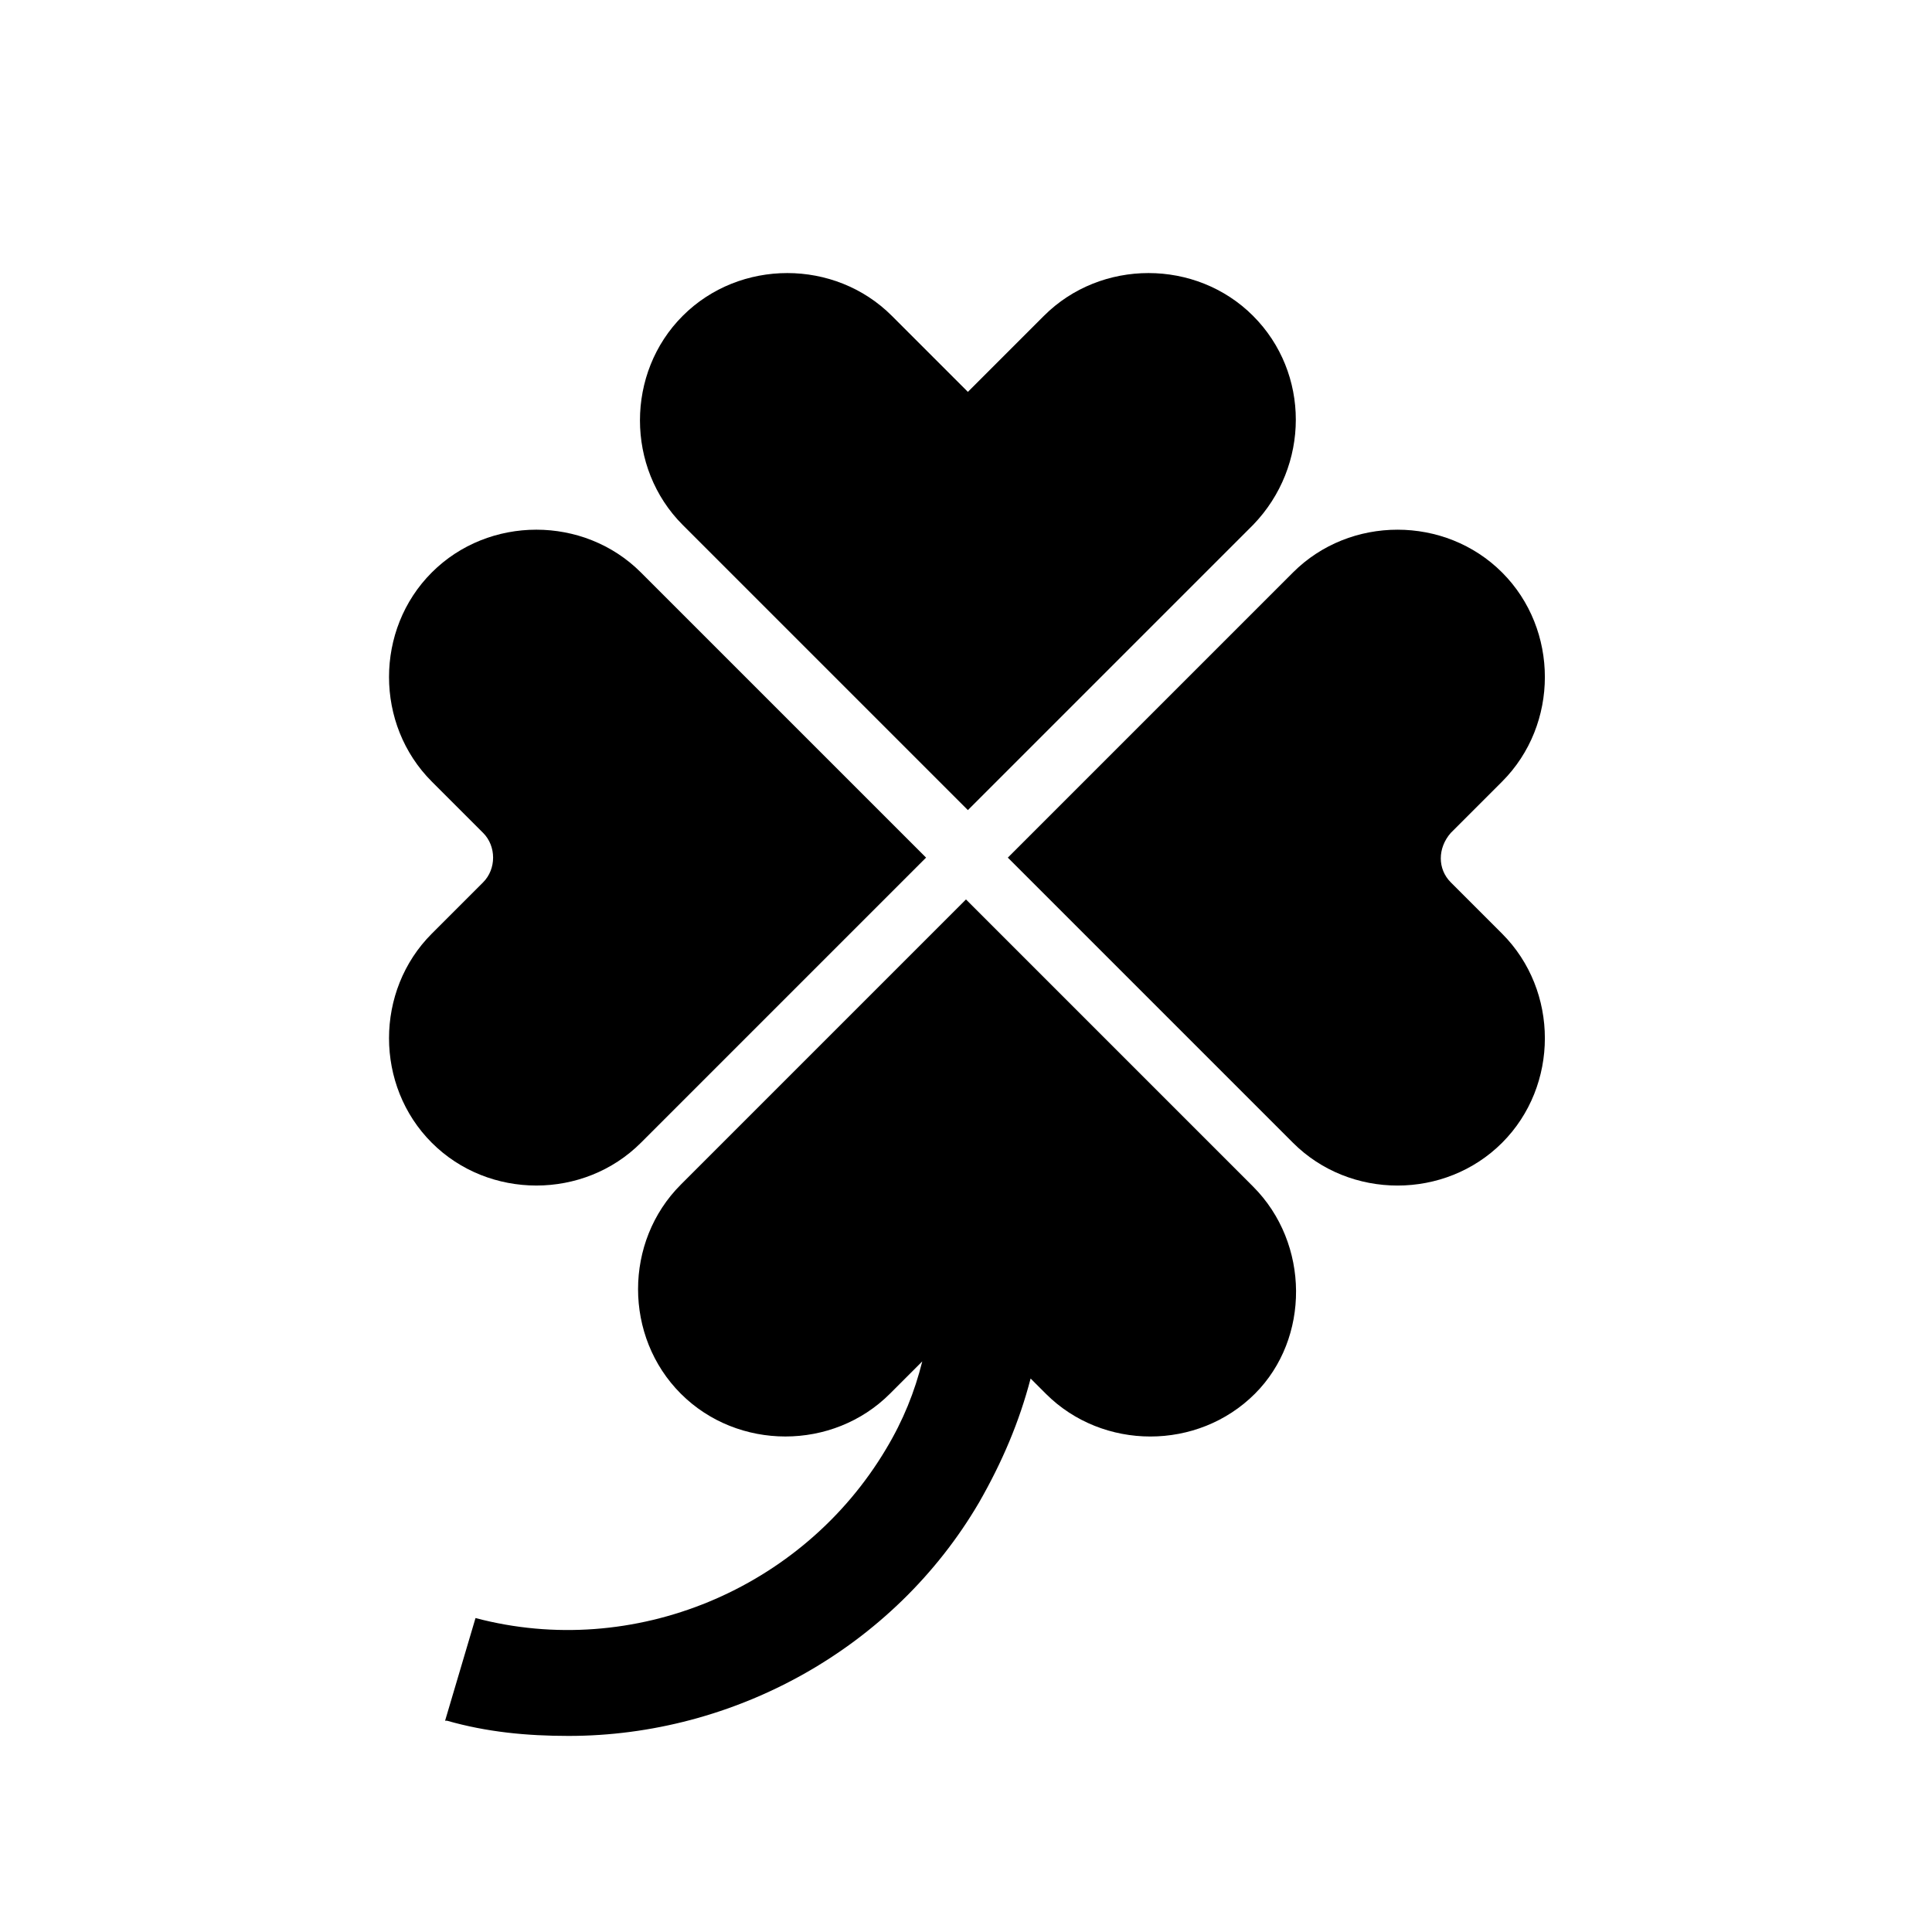
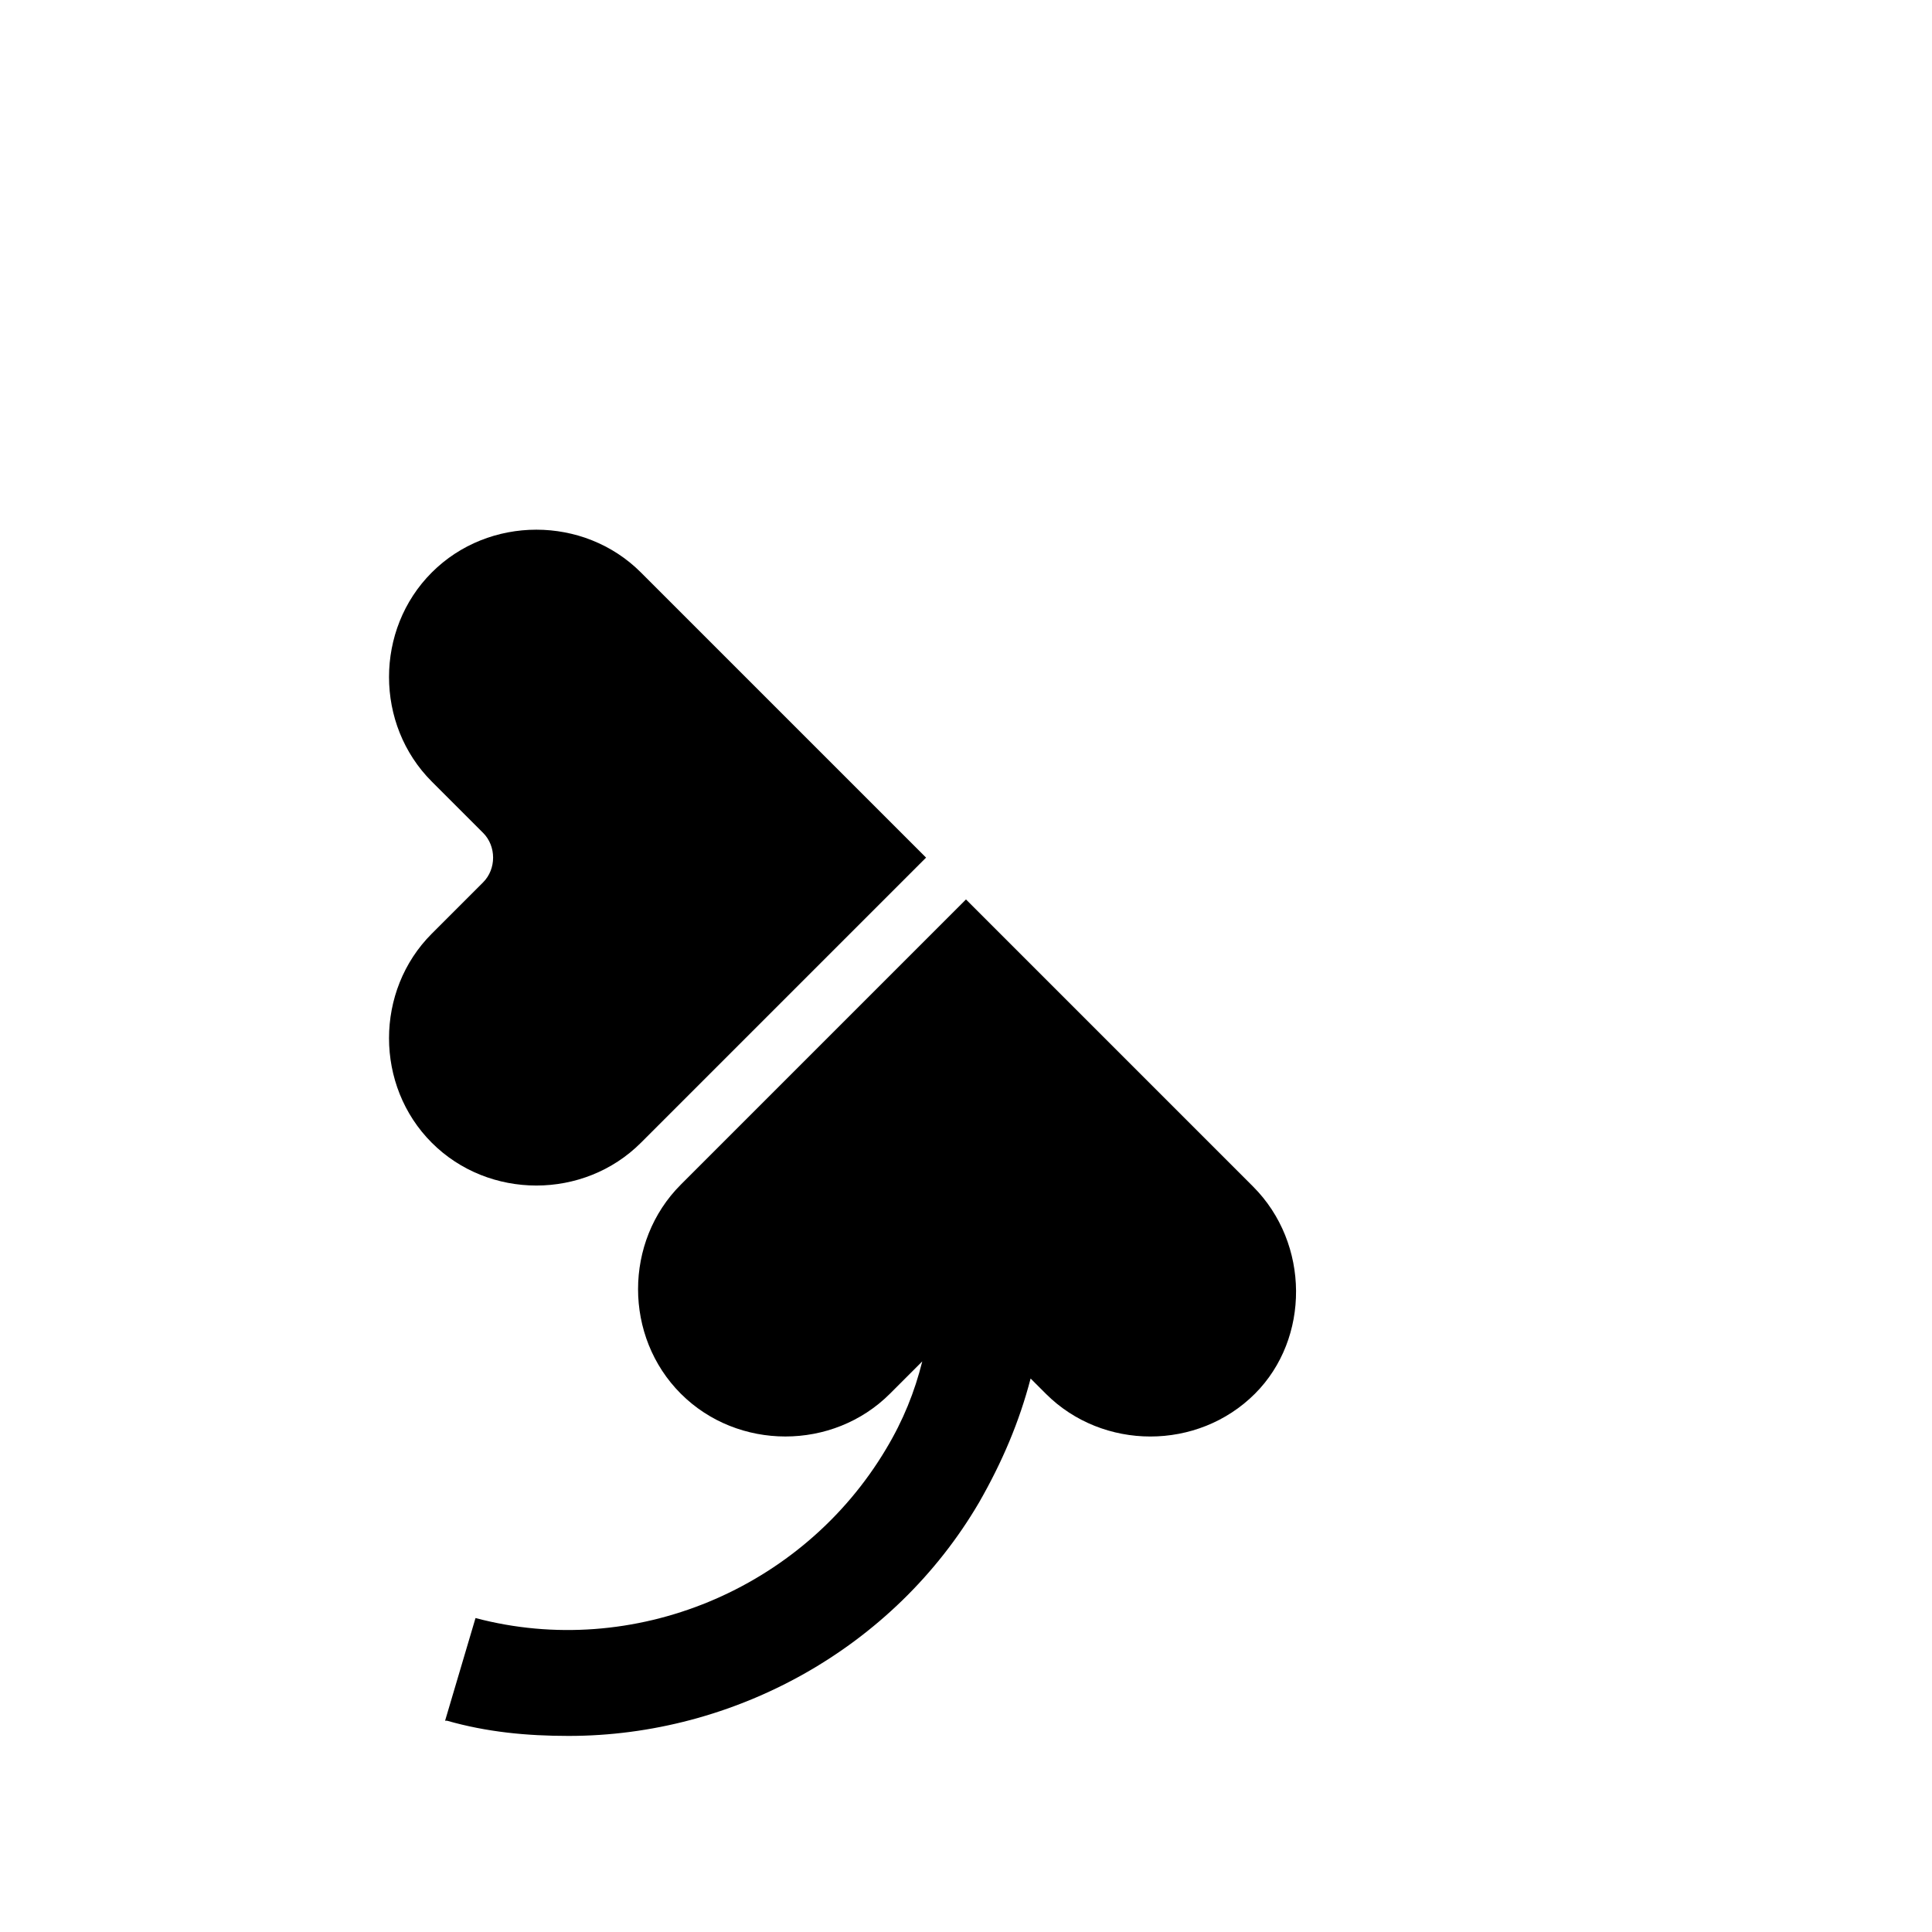
<svg xmlns="http://www.w3.org/2000/svg" fill="#000000" width="800px" height="800px" version="1.1" viewBox="144 144 512 512">
  <g>
    <path d="m334 315.86-20.152-20.152c-15.113-15.113-40.305-15.113-55.418 0-15.113 15.113-15.113 40.305 0 55.418l13.602 13.602c3.527 3.527 3.527 9.574 0 13.098l-13.602 13.602c-15.113 15.113-15.113 40.305 0 55.418 15.113 15.113 40.305 15.113 55.418 0l75.57-75.57z" />
    <path d="m476.07 458.44-76.074-76.078-75.57 75.57c-15.113 15.113-15.113 40.305 0 55.418 15.113 15.113 40.305 15.113 55.418 0l8.566-8.566c-2.016 8.062-5.039 15.617-9.574 23.176-22.168 37.281-67.008 55.922-108.82 44.84l-8.062 27.207h0.504c10.578 3.023 21.16 4.031 32.242 4.031 43.832 0 86.152-23.176 108.82-61.969 6.047-10.578 10.578-21.16 13.602-32.746l4.031 4.031c15.113 15.113 40.305 15.113 55.418 0 14.613-14.609 14.613-39.801-0.5-54.914z" />
-     <path d="m528.47 364.73 13.602-13.602c15.113-15.113 15.113-40.305 0-55.418-15.113-15.113-40.305-15.113-55.418 0l-75.57 75.57 75.57 75.57c15.113 15.113 40.305 15.113 55.418 0 15.113-15.113 15.113-40.305 0-55.418l-13.602-13.602c-3.527-3.527-3.527-9.07 0-13.102z" />
-     <path d="m476.07 227.7c-15.113-15.113-40.305-15.113-55.418 0l-20.152 20.152-20.152-20.152c-15.113-15.113-40.305-15.113-55.418 0-15.113 15.113-15.113 40.305 0 55.418l75.57 75.57 75.57-75.57c15.113-15.617 15.113-40.305 0-55.418z" />
  </g>
</svg>